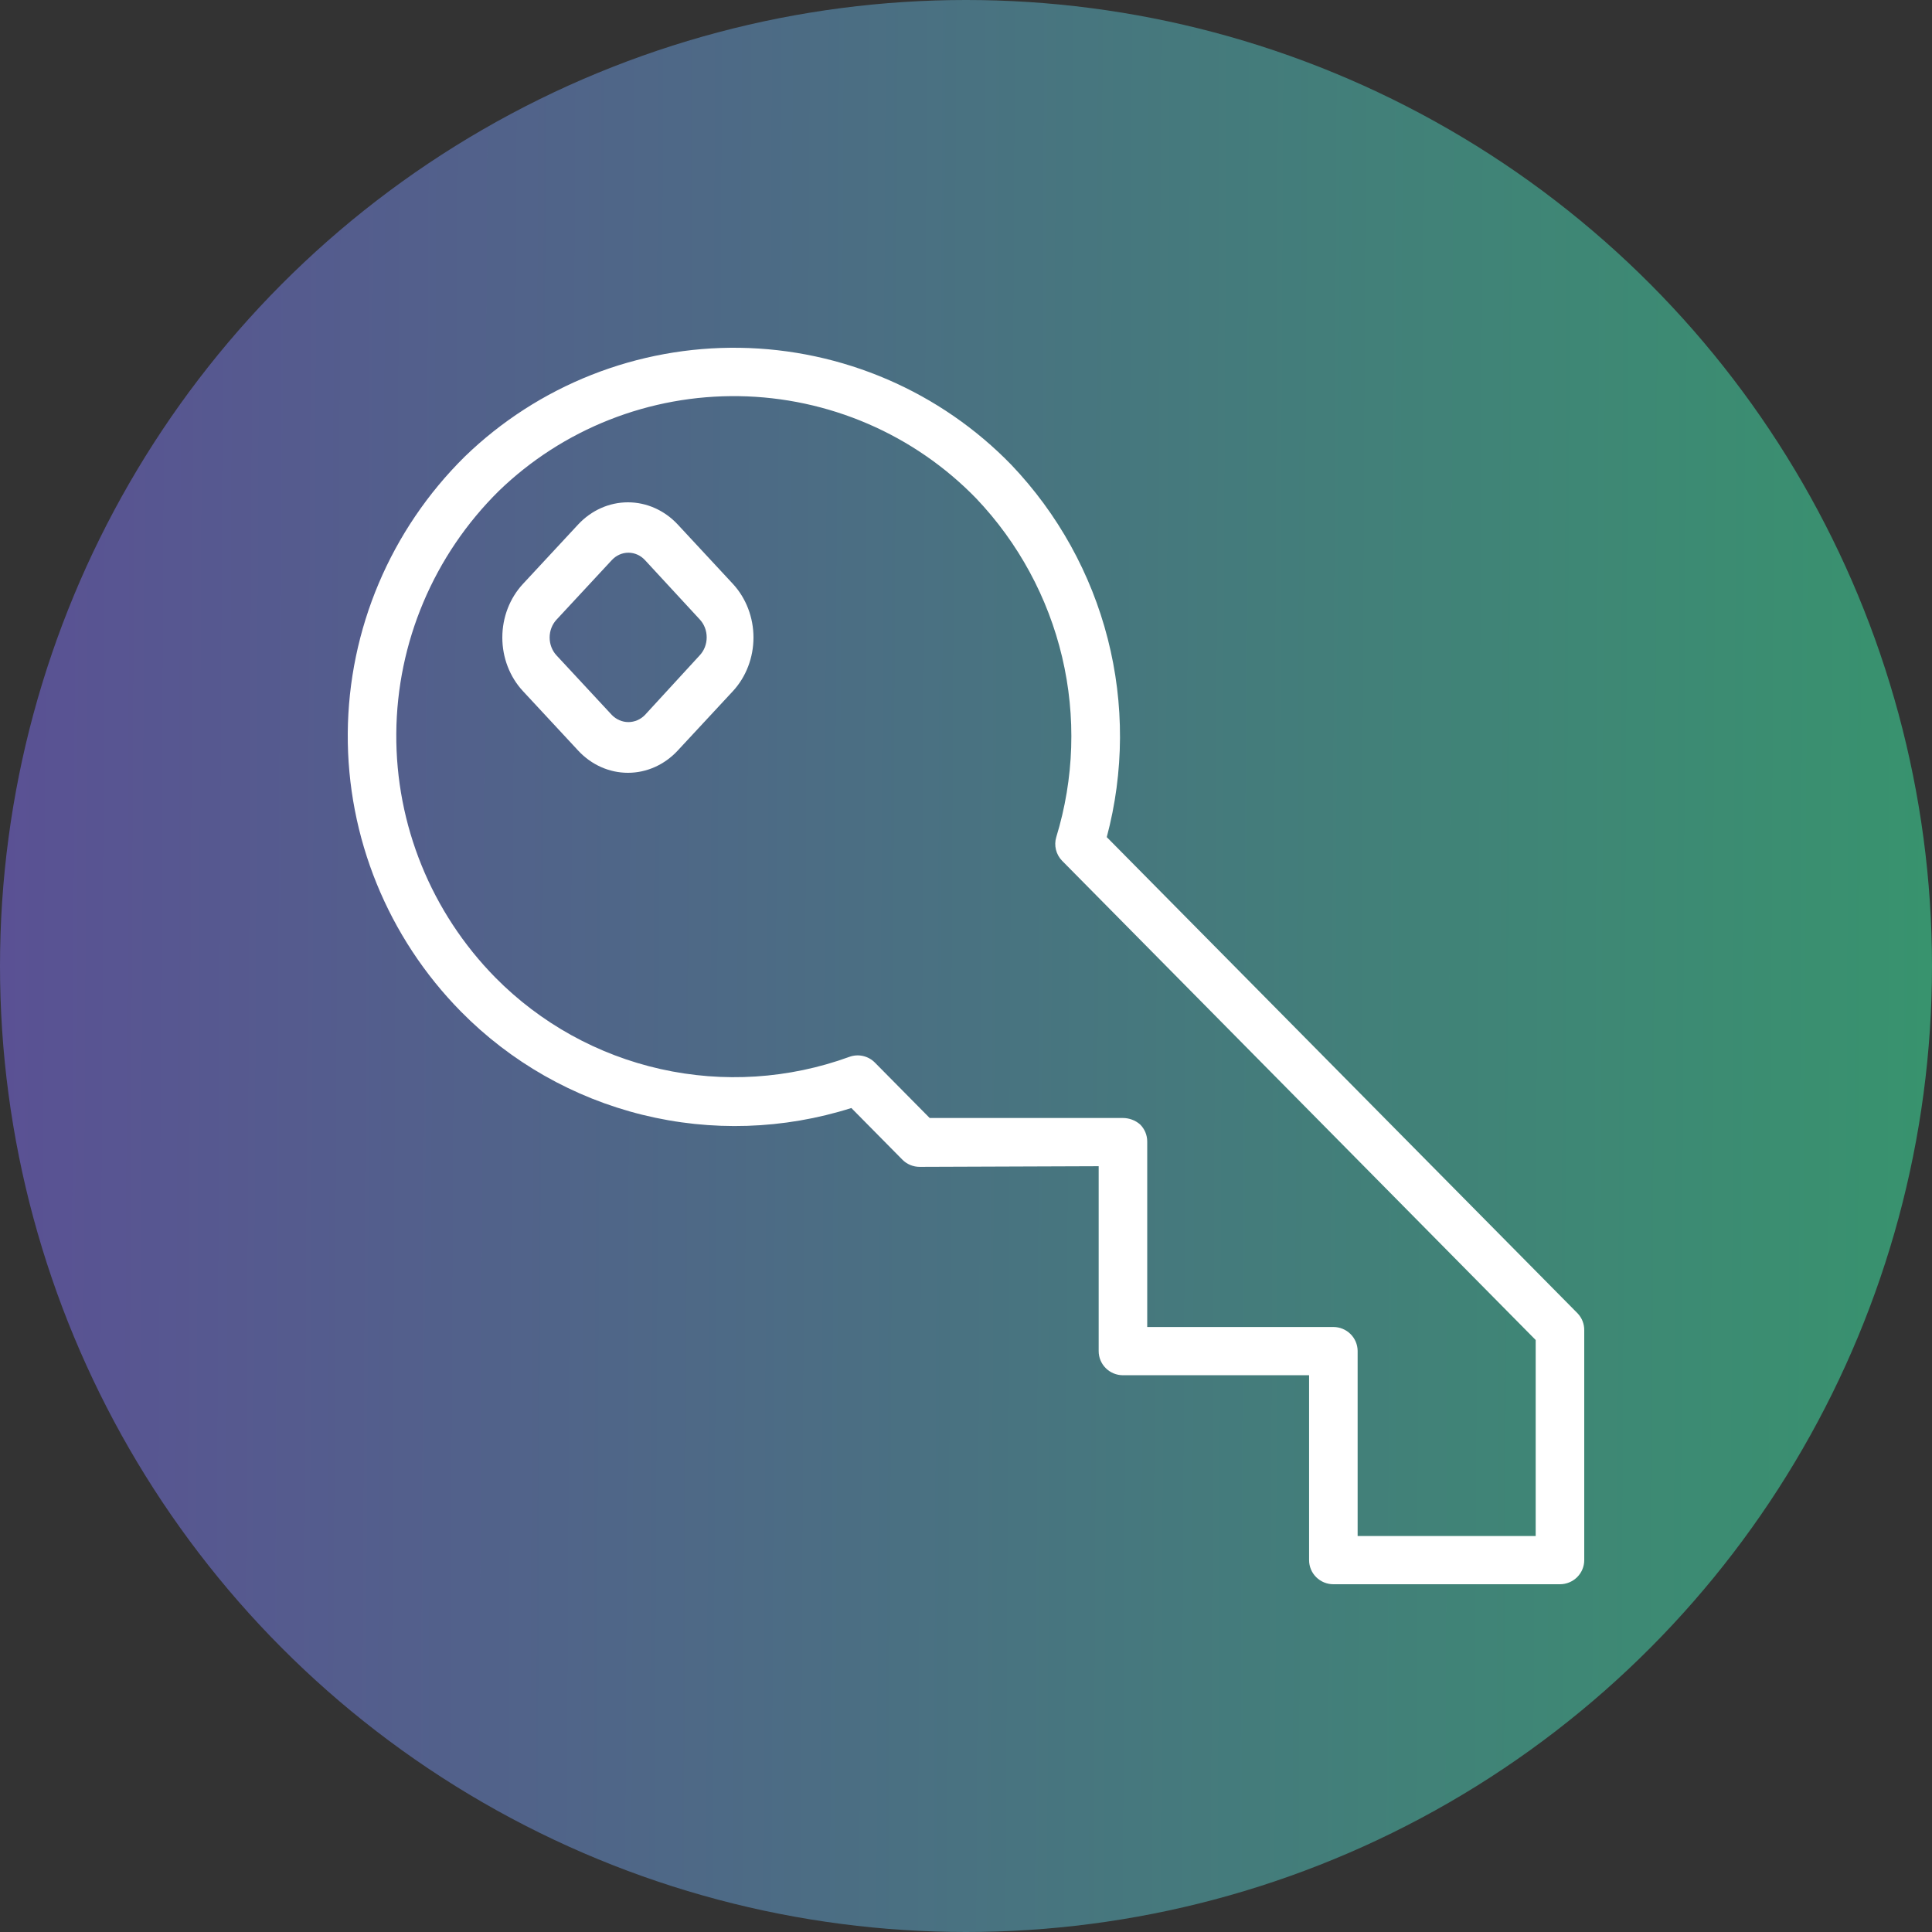
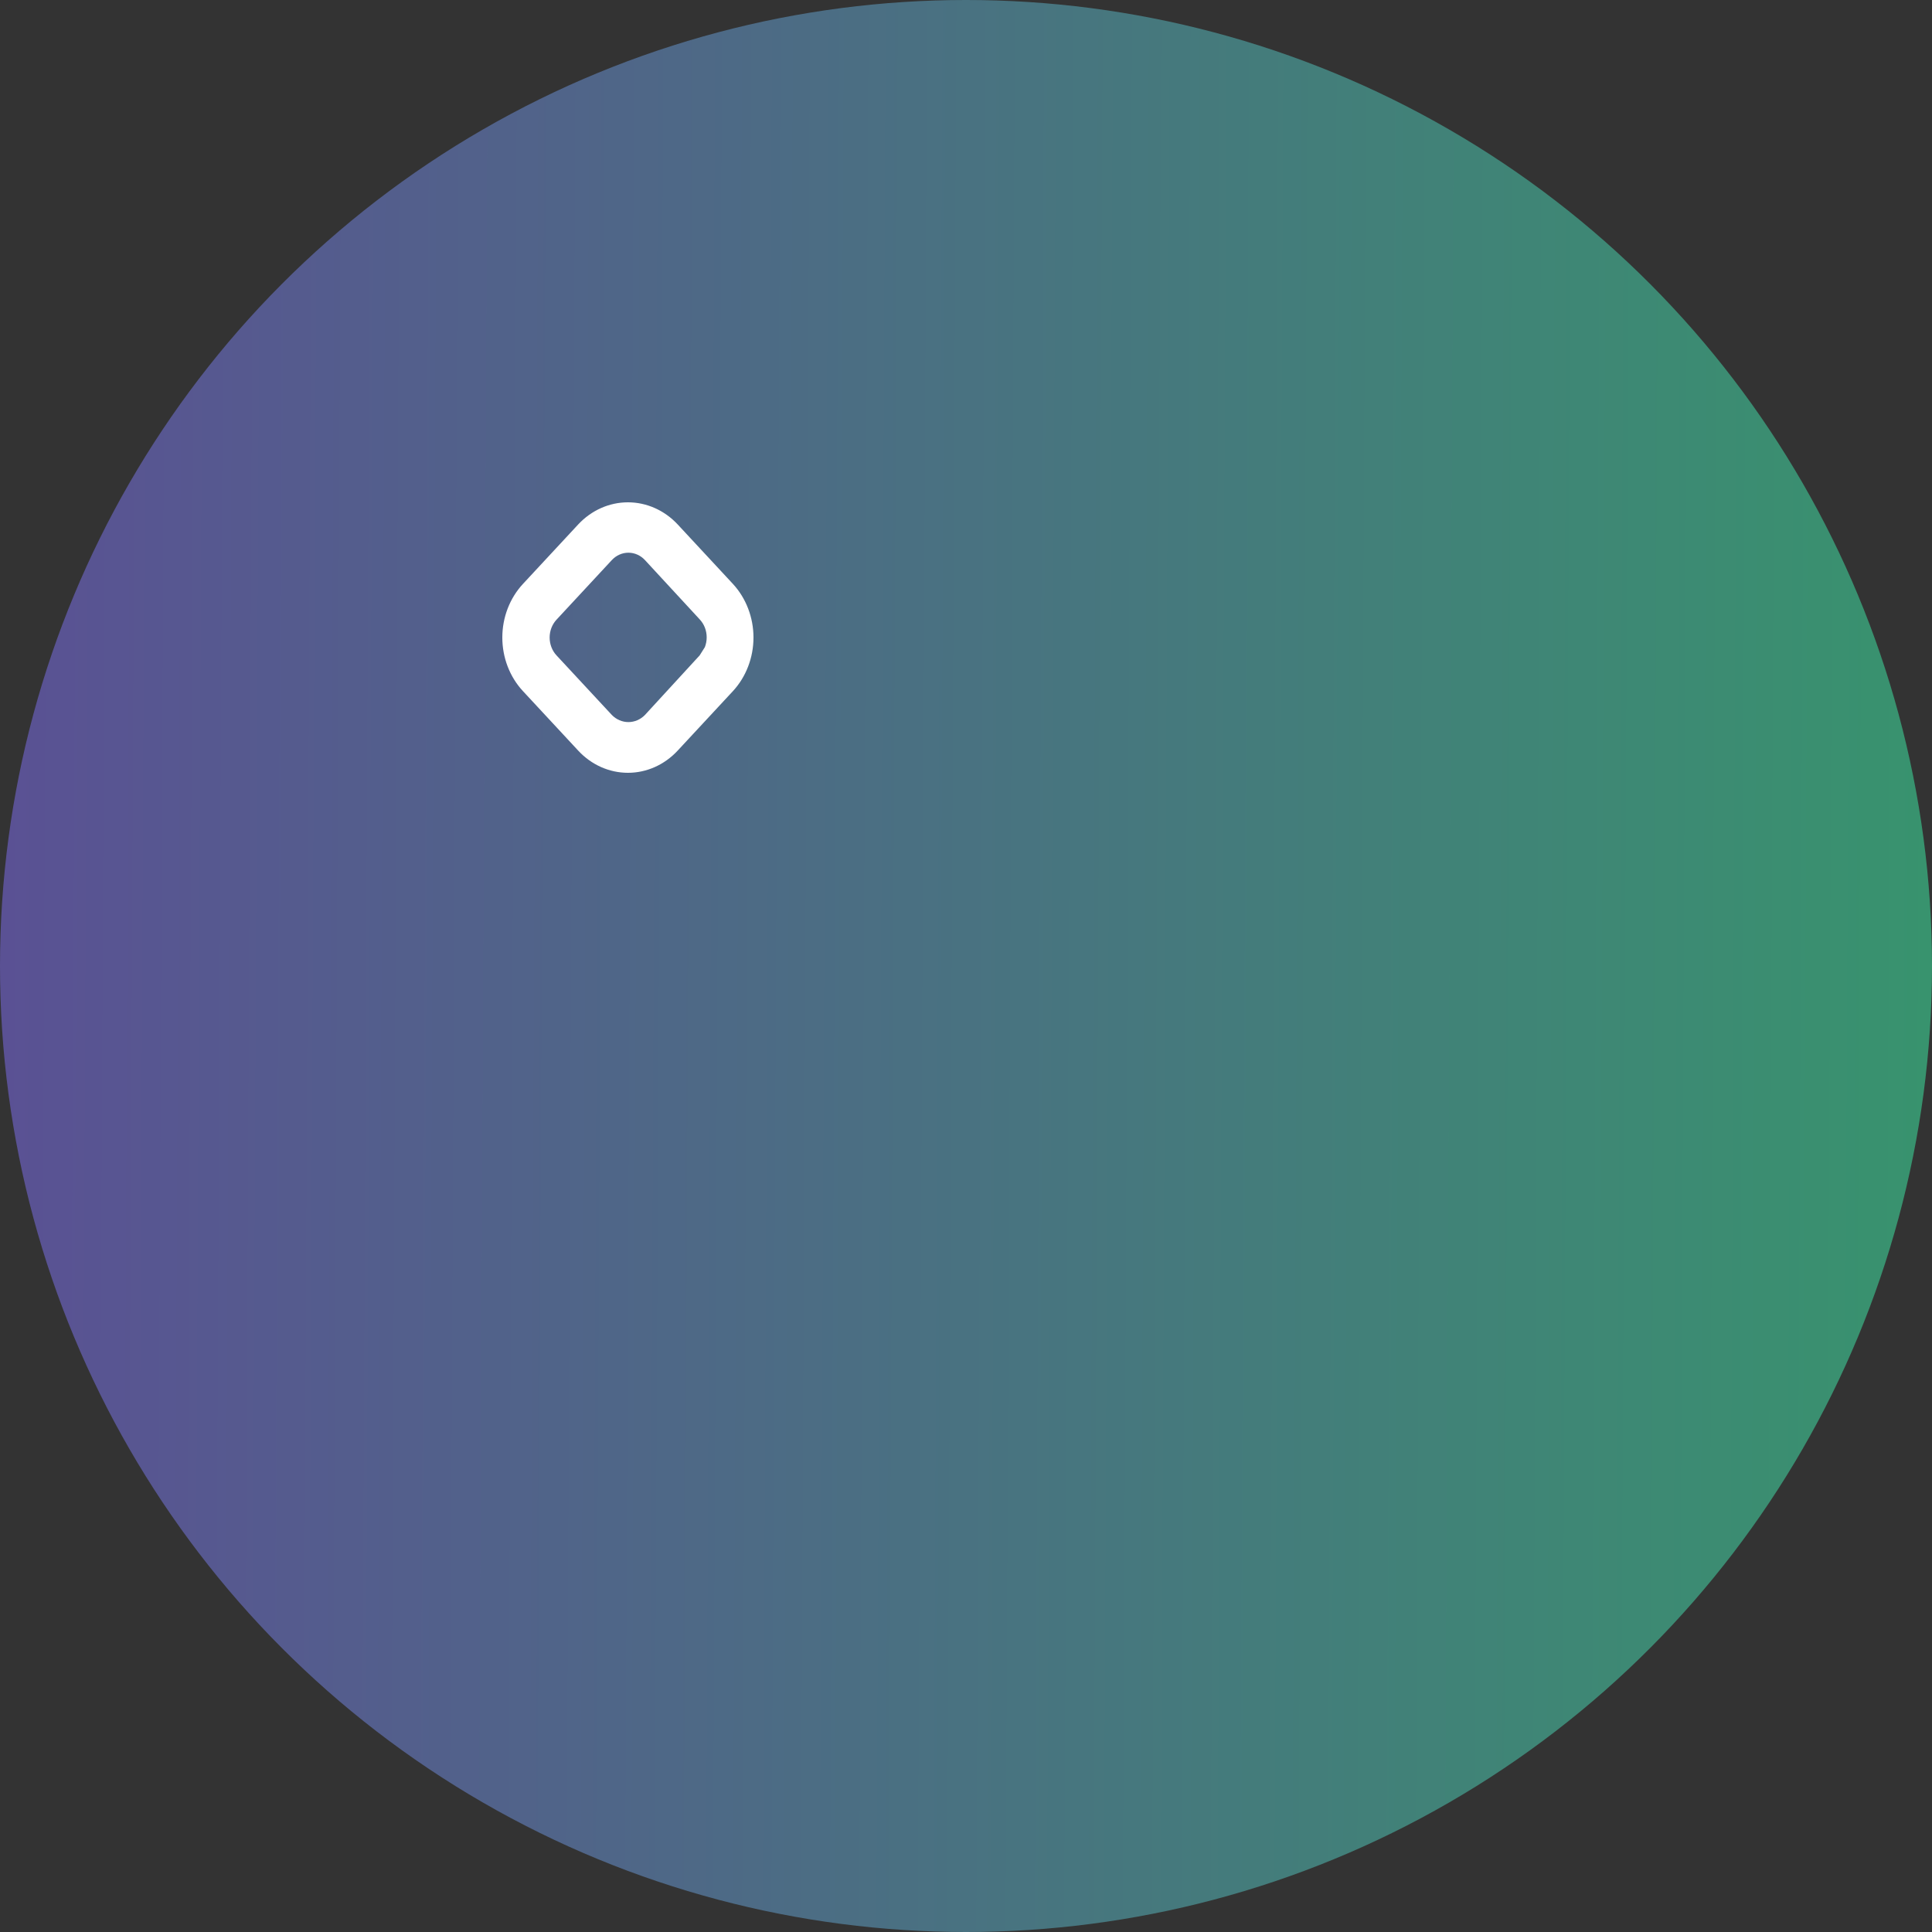
<svg xmlns="http://www.w3.org/2000/svg" width="100" height="100" viewBox="0 0 100 100" fill="none">
  <rect x="0" y="0" width="100" height="100" fill="#333333" stroke="none" />
  <g clip-path="url(#clip0_19_24)">
    <circle cx="50" cy="50" r="50" fill="url(#paint0_linear_19_24)" />
-     <path fill-rule="evenodd" clip-rule="evenodd" d="M81.656 67.978L57.286 43.329C58.182 39.966 58.2 36.431 57.336 33.06C56.473 29.689 54.757 26.592 52.351 24.064C50.526 22.183 48.345 20.679 45.933 19.639C43.521 18.599 40.925 18.043 38.296 18.002C35.666 17.962 33.055 18.439 30.612 19.405C28.169 20.371 25.942 21.807 24.059 23.631C20.216 27.424 18.038 32.572 18 37.953C17.963 43.335 20.069 48.512 23.858 52.358C26.429 54.969 29.681 56.819 33.249 57.701C36.818 58.583 40.562 58.462 44.066 57.351L46.705 60.022C46.822 60.142 46.963 60.236 47.119 60.301C47.274 60.365 47.441 60.398 47.609 60.397L56.867 60.363V69.933C56.867 70.264 56.999 70.582 57.235 70.816C57.47 71.05 57.79 71.182 58.123 71.182H67.758V80.752C67.758 81.083 67.89 81.4 68.126 81.634C68.362 81.868 68.681 82 69.014 82H80.743C81.076 82 81.396 81.868 81.632 81.634C81.868 81.4 82 81.083 82 80.752V68.852C82.004 68.527 81.881 68.214 81.656 67.978ZM79.487 79.504H70.271V69.917C70.267 69.589 70.132 69.275 69.897 69.045C69.662 68.814 69.345 68.685 69.014 68.685H59.38V59.082C59.38 58.751 59.247 58.434 59.011 58.2C58.763 57.985 58.444 57.867 58.115 57.867H48.12L45.289 55.004C45.12 54.831 44.904 54.711 44.667 54.657C44.431 54.604 44.184 54.621 43.957 54.705C40.83 55.843 37.439 56.062 34.191 55.334C30.943 54.606 27.975 52.963 25.643 50.602C22.323 47.228 20.479 42.689 20.512 37.971C20.544 33.253 22.452 28.739 25.819 25.412C27.464 23.821 29.409 22.569 31.543 21.727C33.676 20.885 35.956 20.47 38.252 20.505C40.547 20.541 42.813 21.026 44.919 21.934C47.026 22.842 48.93 24.154 50.525 25.795C52.711 28.094 54.247 30.928 54.975 34.007C55.703 37.087 55.599 40.303 54.672 43.329C54.608 43.541 54.603 43.766 54.656 43.981C54.709 44.196 54.818 44.393 54.973 44.552L79.487 69.359V79.504Z" fill="white" />
-     <path fill-rule="evenodd" clip-rule="evenodd" d="M35.075 27.143C34.391 26.411 33.466 26 32.502 26C31.538 26 30.613 26.411 29.929 27.143L27.065 30.227C26.383 30.963 26 31.959 26 32.998C26 34.037 26.383 35.034 27.065 35.769L29.929 38.853C30.611 39.588 31.537 40 32.502 40C33.467 40 34.392 39.588 35.075 38.853L37.939 35.769C38.618 35.033 39 34.036 39 32.998C39 31.96 38.618 30.964 37.939 30.227L35.075 27.143ZM36.215 33.922L33.383 37.006C33.152 37.243 32.845 37.375 32.526 37.375C32.207 37.375 31.9 37.243 31.668 37.006L28.804 33.922C28.577 33.677 28.449 33.344 28.449 32.998C28.449 32.652 28.577 32.32 28.804 32.075L31.668 28.99C31.896 28.745 32.204 28.608 32.526 28.608C32.847 28.608 33.156 28.745 33.383 28.99L36.215 32.057C36.33 32.179 36.422 32.324 36.484 32.484C36.546 32.644 36.578 32.816 36.578 32.989C36.578 33.163 36.546 33.335 36.484 33.495C36.422 33.655 36.33 33.8 36.215 33.922Z" fill="white" />
+     <path fill-rule="evenodd" clip-rule="evenodd" d="M35.075 27.143C34.391 26.411 33.466 26 32.502 26C31.538 26 30.613 26.411 29.929 27.143L27.065 30.227C26.383 30.963 26 31.959 26 32.998C26 34.037 26.383 35.034 27.065 35.769L29.929 38.853C30.611 39.588 31.537 40 32.502 40C33.467 40 34.392 39.588 35.075 38.853L37.939 35.769C38.618 35.033 39 34.036 39 32.998C39 31.96 38.618 30.964 37.939 30.227L35.075 27.143ZM36.215 33.922L33.383 37.006C33.152 37.243 32.845 37.375 32.526 37.375C32.207 37.375 31.9 37.243 31.668 37.006L28.804 33.922C28.577 33.677 28.449 33.344 28.449 32.998C28.449 32.652 28.577 32.32 28.804 32.075L31.668 28.99C31.896 28.745 32.204 28.608 32.526 28.608C32.847 28.608 33.156 28.745 33.383 28.99L36.215 32.057C36.33 32.179 36.422 32.324 36.484 32.484C36.546 32.644 36.578 32.816 36.578 32.989C36.578 33.163 36.546 33.335 36.484 33.495Z" fill="white" />
  </g>
  <defs>
    <linearGradient id="paint0_linear_19_24" x1="1.93357e-09" y1="53.186" x2="100" y2="53.676" gradientUnits="userSpaceOnUse">
      <stop stop-color="#5A5194" />
      <stop offset="1" stop-color="#38936E" />
    </linearGradient>
    <clipPath id="clip0_19_24">
      <rect width="100" height="100" fill="white" />
    </clipPath>
  </defs>
</svg>